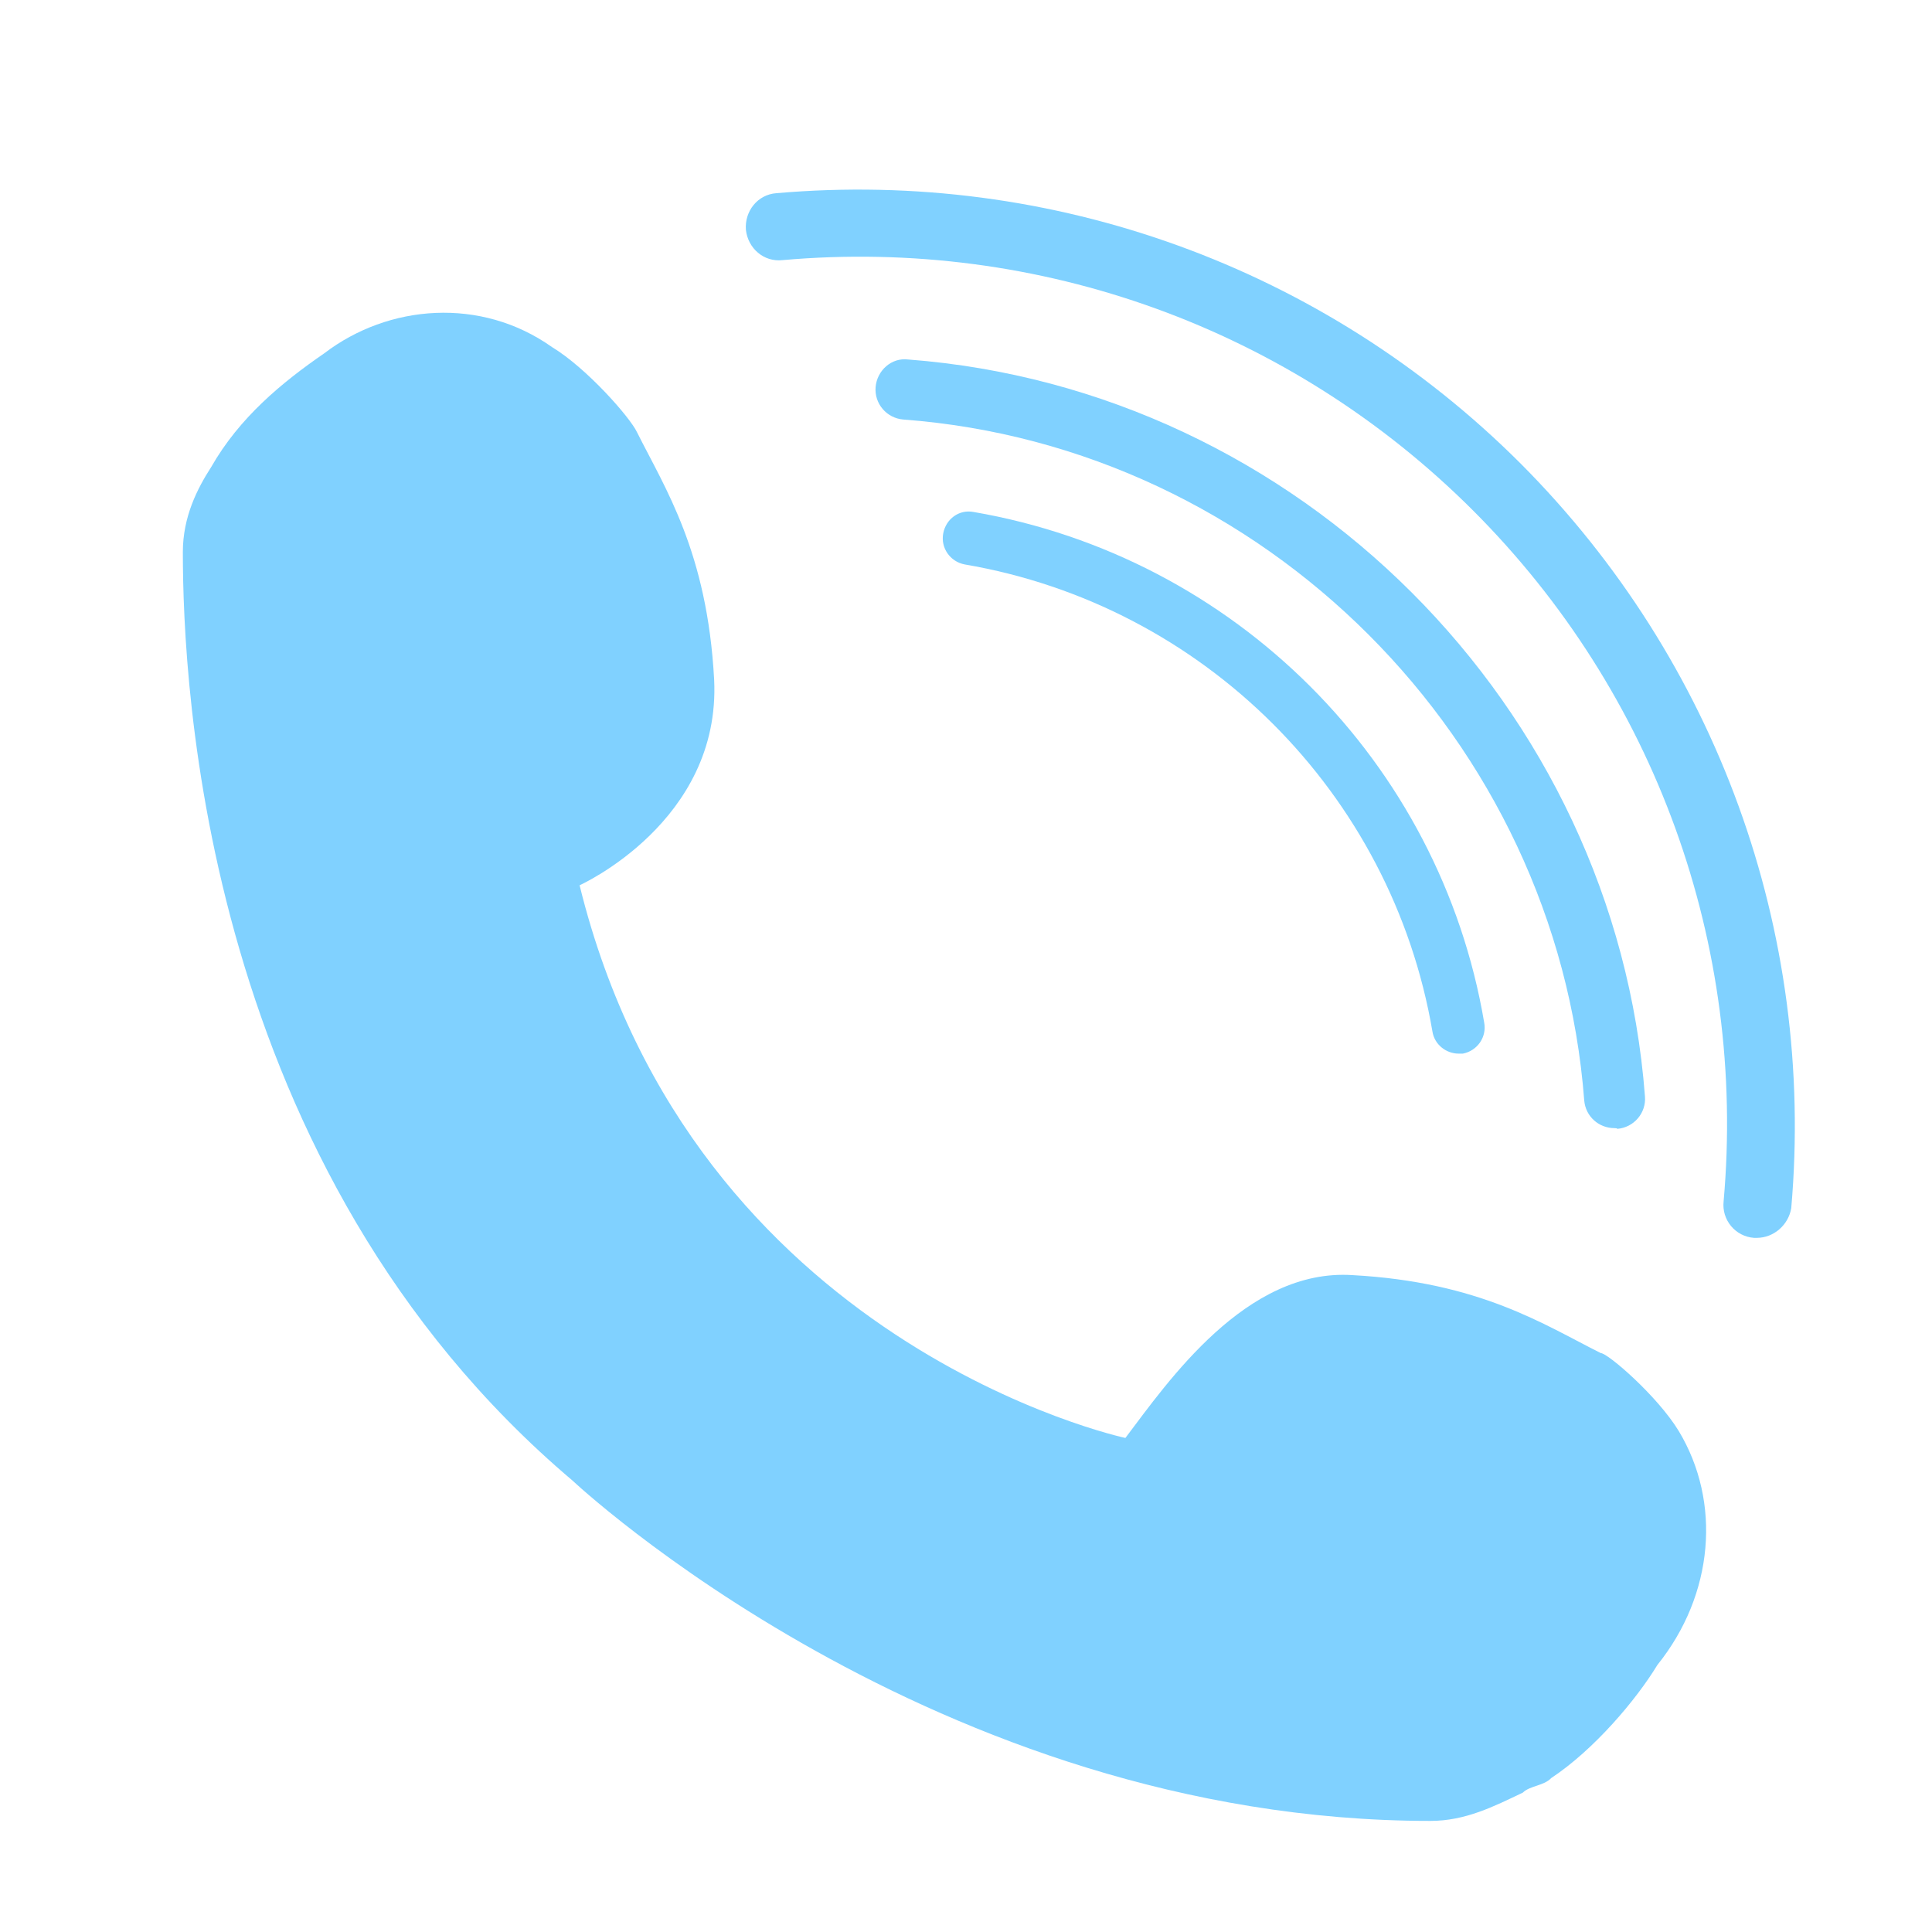
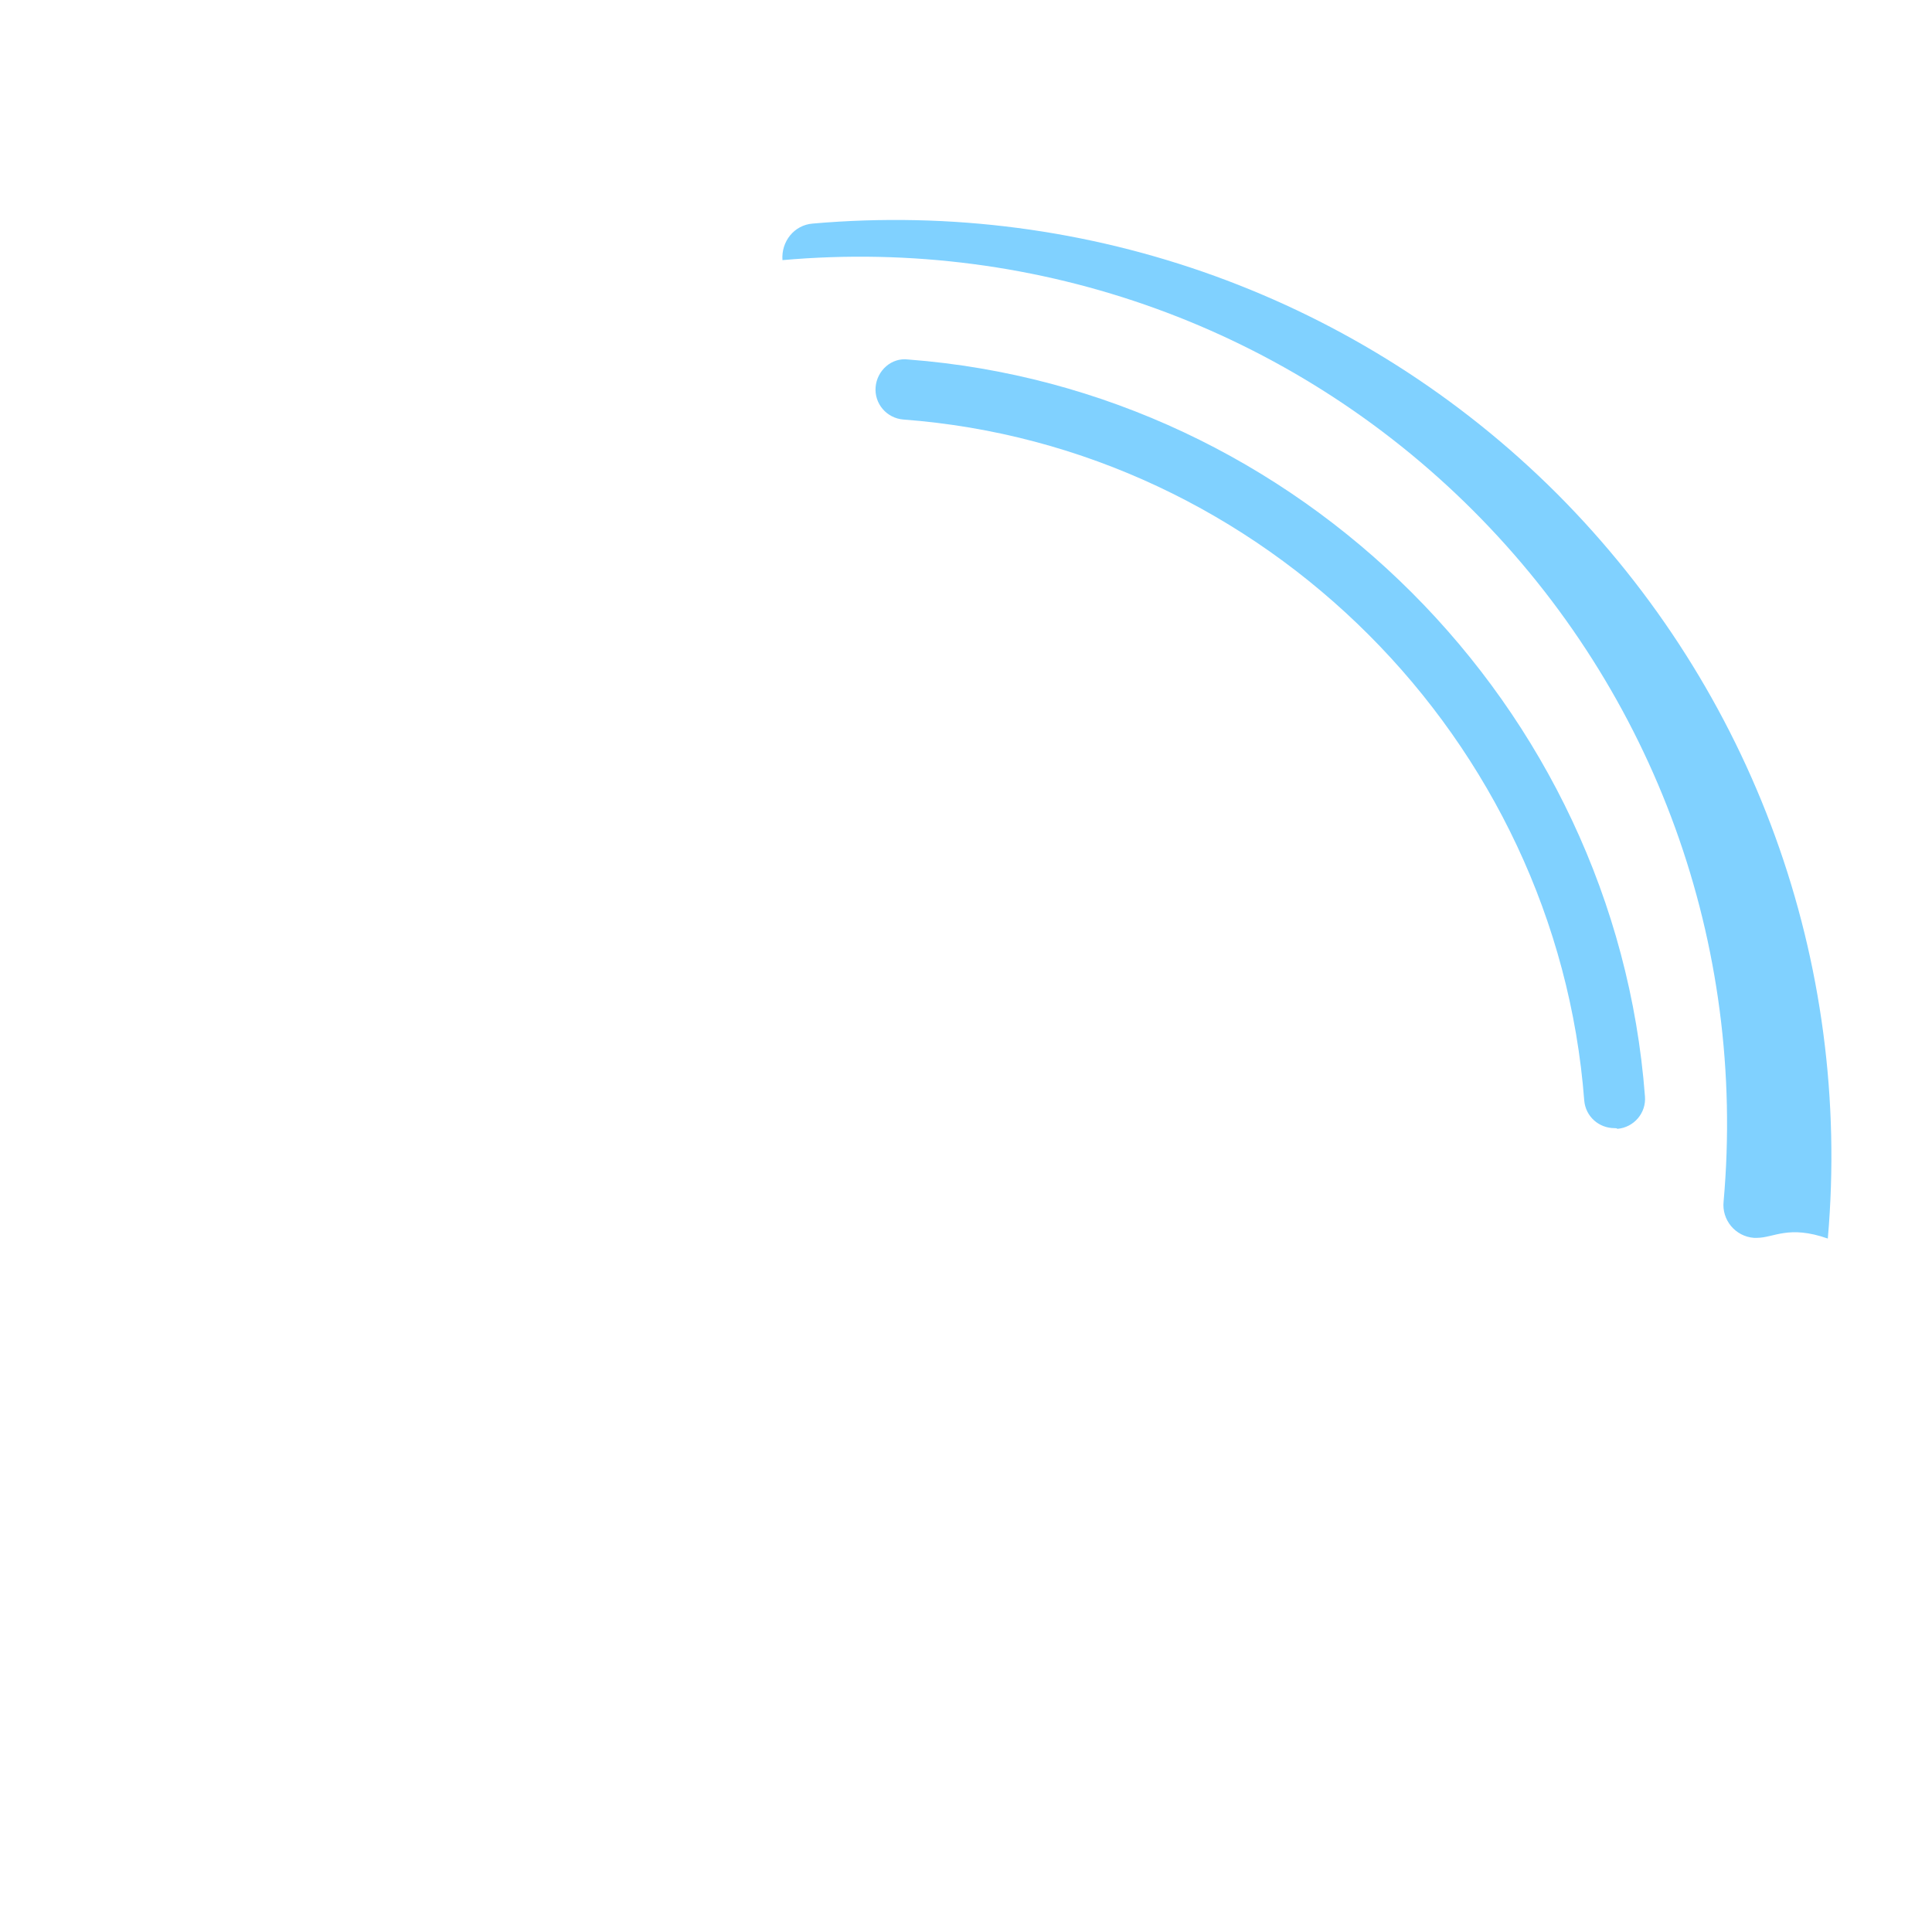
<svg xmlns="http://www.w3.org/2000/svg" version="1.1" id="Layer_1" x="0px" y="0px" viewBox="0 0 28 28" style="enable-background:new 0 0 28 28;" xml:space="preserve">
  <style type="text/css">
	.st0{fill:#80D1FF;}
	.st1{fill:#FFFFFF;}
	.st2{fill:#0086C6;}
</style>
  <g>
    <g>
-       <path class="st0" d="M24.33,20.74c-0.31-0.51-1.03-1.13-1.13-1.13c-0.82-0.41-1.75-1.03-3.6-1.13c-1.54-0.1-2.67,1.54-3.29,2.36    l0,0c0,0-6.27-1.34-7.91-8.01c0,0,2.05-0.92,1.95-2.98C10.25,8,9.64,7.08,9.23,6.26c-0.1-0.21-0.72-0.92-1.23-1.23    C6.97,4.3,5.63,4.41,4.7,5.12C4.09,5.54,3.47,6.05,3.06,6.77C2.86,7.08,2.65,7.49,2.65,8c0,1.95,0.31,8.94,5.65,13.46    c0,0,5.24,4.93,12.43,4.93c0.51,0,0.92-0.21,1.34-0.41c0.1-0.1,0.31-0.1,0.41-0.21c0.62-0.41,1.23-1.13,1.54-1.64    C24.84,23.11,24.95,21.77,24.33,20.74z" />
-     </g>
+       </g>
  </g>
  <g>
    <g>
      <g>
-         <path class="st0" d="M21.14,15.27c-0.18,0-0.35-0.13-0.38-0.32c-0.59-3.46-3.32-6.18-6.78-6.77c-0.21-0.04-0.35-0.24-0.31-0.45     c0.04-0.21,0.23-0.35,0.44-0.31c3.78,0.65,6.76,3.62,7.4,7.4c0.04,0.21-0.1,0.41-0.31,0.45C21.19,15.27,21.17,15.27,21.14,15.27z     " />
-       </g>
+         </g>
    </g>
    <g>
      <g>
        <path class="st0" d="M23.4,16.35c-0.23,0-0.42-0.17-0.44-0.4c-0.4-5.23-4.64-9.48-9.87-9.87c-0.24-0.02-0.42-0.23-0.4-0.47     c0.02-0.24,0.23-0.43,0.47-0.4c5.66,0.43,10.25,5.02,10.68,10.68c0.02,0.24-0.16,0.45-0.4,0.47     C23.43,16.35,23.42,16.35,23.4,16.35z" />
      </g>
    </g>
    <g>
      <g>
-         <path class="st0" d="M25.46,17.94c-0.02,0-0.03,0-0.04,0c-0.27-0.02-0.47-0.26-0.44-0.53c0.33-3.72-0.99-7.37-3.63-10.01     c-2.64-2.64-6.29-3.96-10.01-3.63c-0.27,0.03-0.5-0.17-0.53-0.44c-0.02-0.27,0.17-0.51,0.44-0.53c4-0.35,7.94,1.07,10.79,3.92     c2.84,2.85,4.27,6.78,3.92,10.79C25.92,17.75,25.71,17.94,25.46,17.94z" />
+         <path class="st0" d="M25.46,17.94c-0.02,0-0.03,0-0.04,0c-0.27-0.02-0.47-0.26-0.44-0.53c0.33-3.72-0.99-7.37-3.63-10.01     c-2.64-2.64-6.29-3.96-10.01-3.63c-0.02-0.27,0.17-0.51,0.44-0.53c4-0.35,7.94,1.07,10.79,3.92     c2.84,2.85,4.27,6.78,3.92,10.79C25.92,17.75,25.71,17.94,25.46,17.94z" />
      </g>
    </g>
  </g>
</svg>